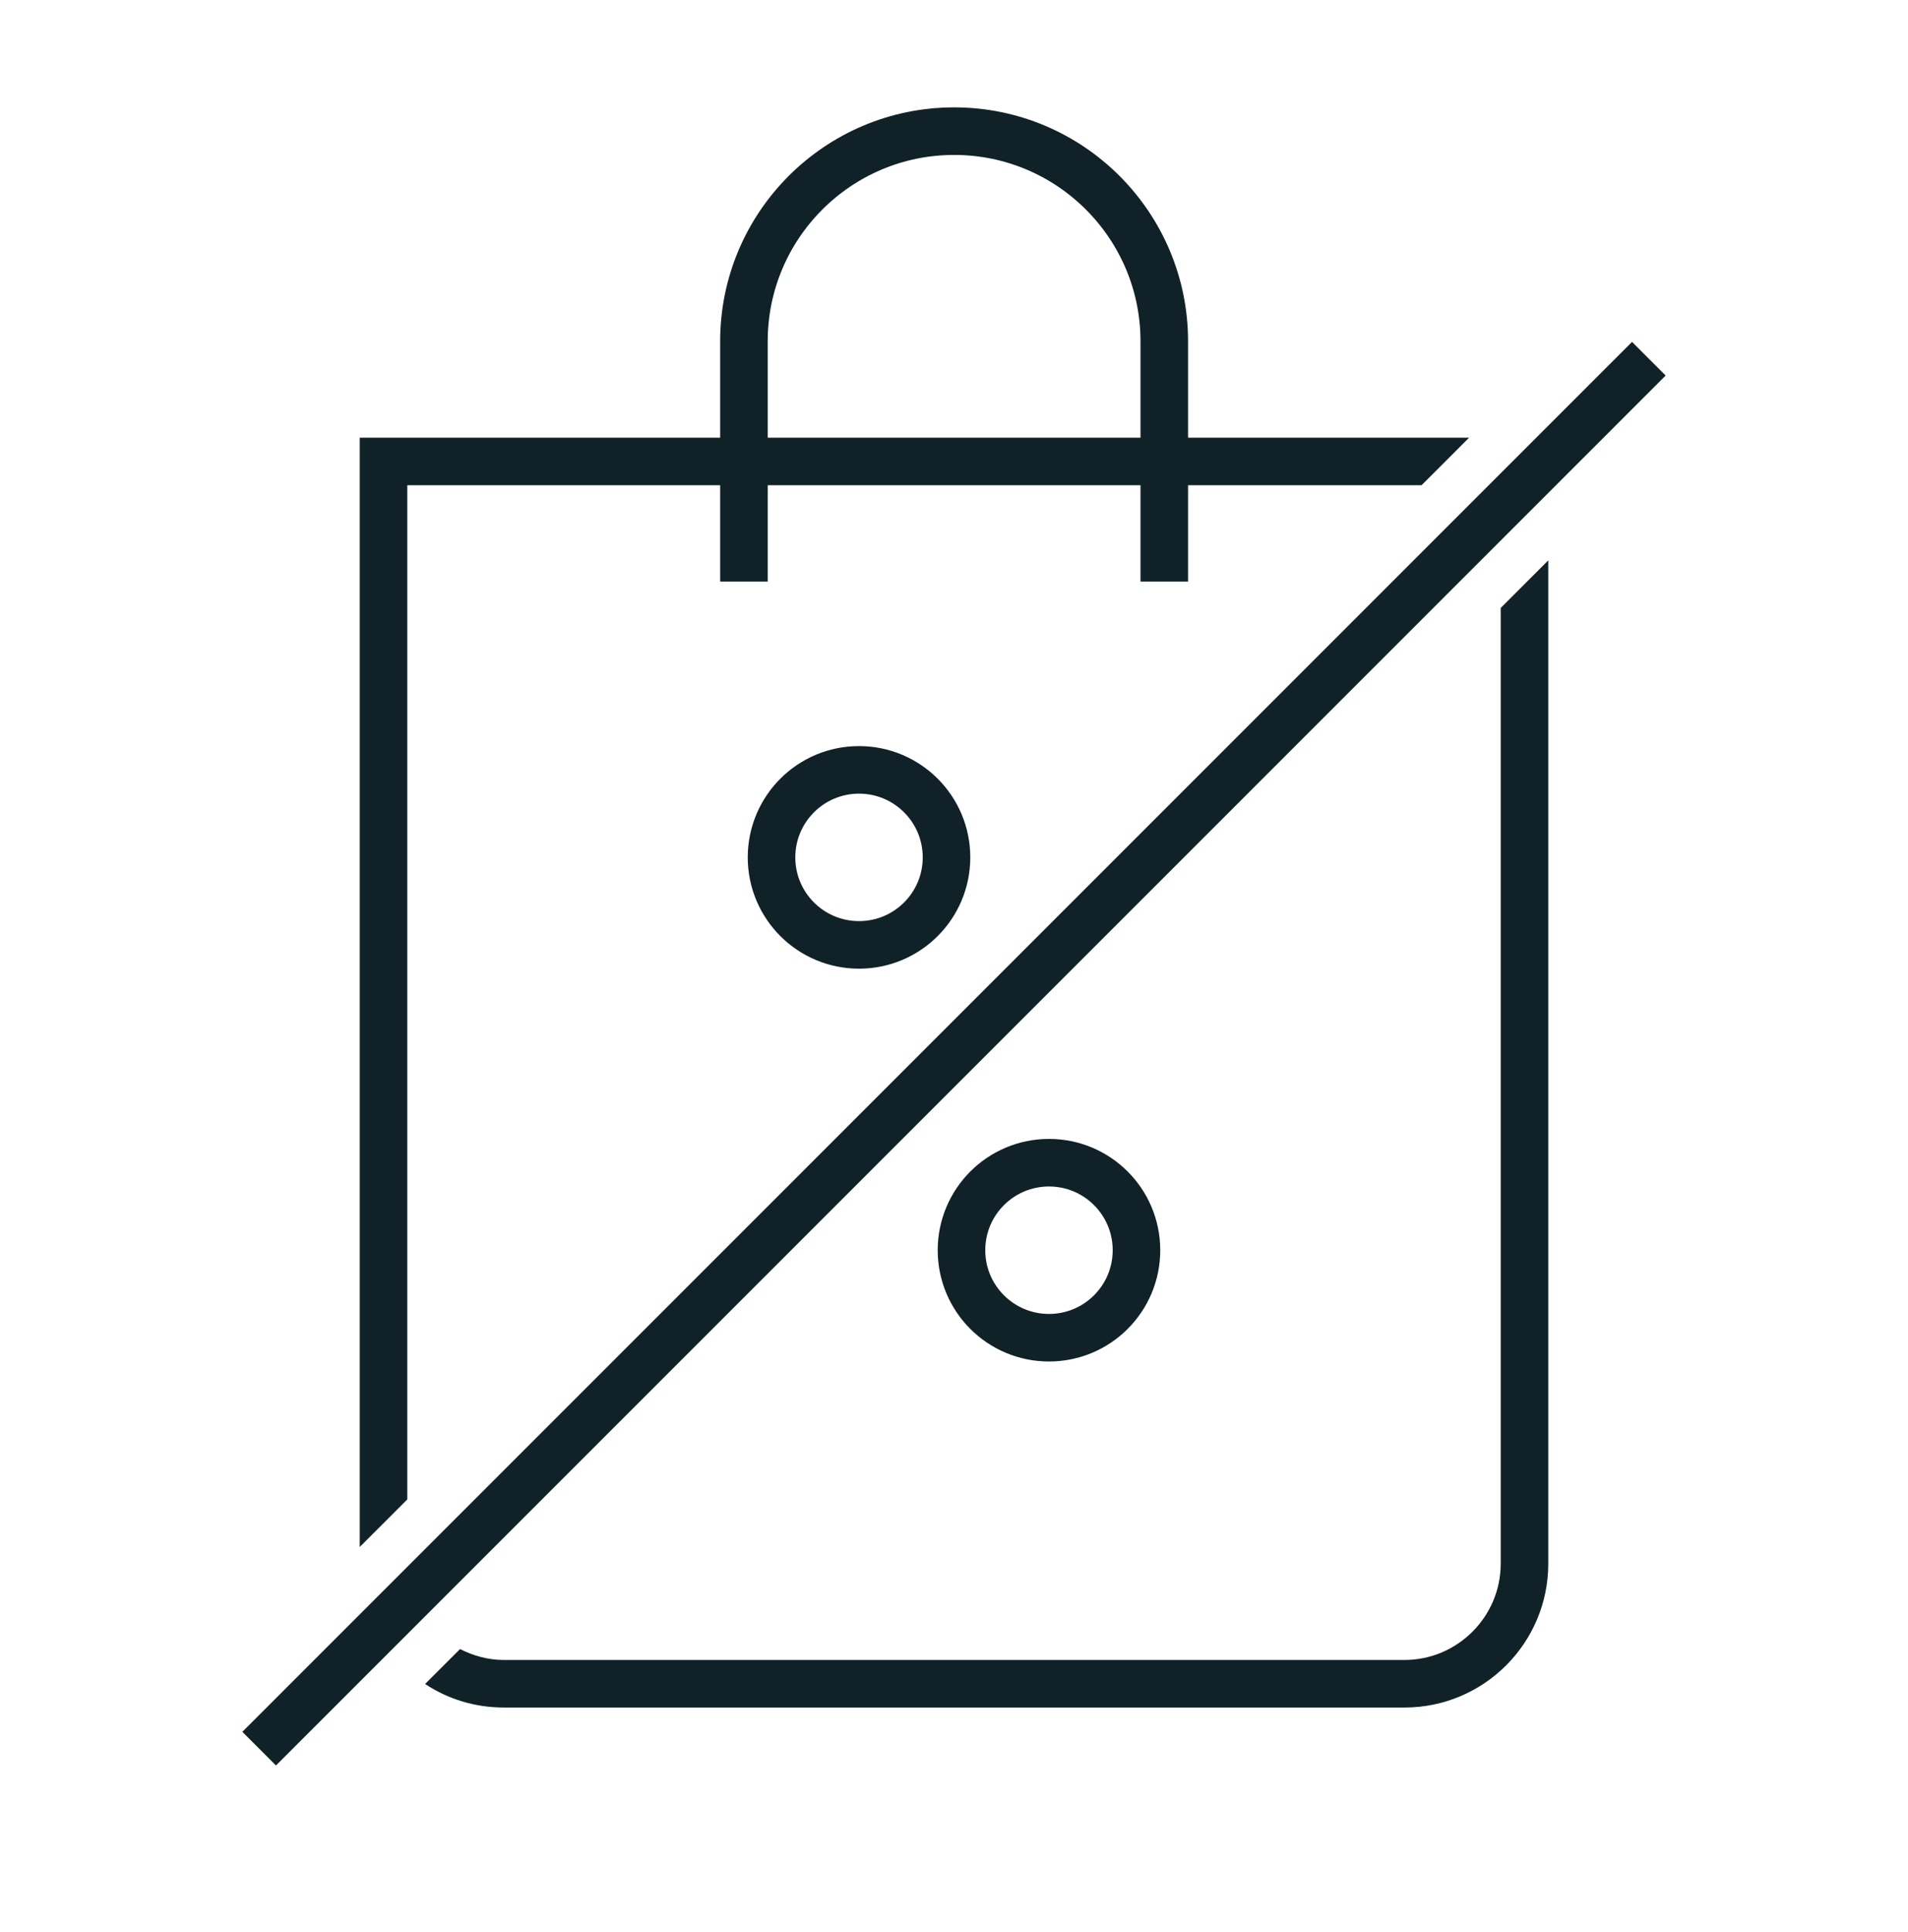
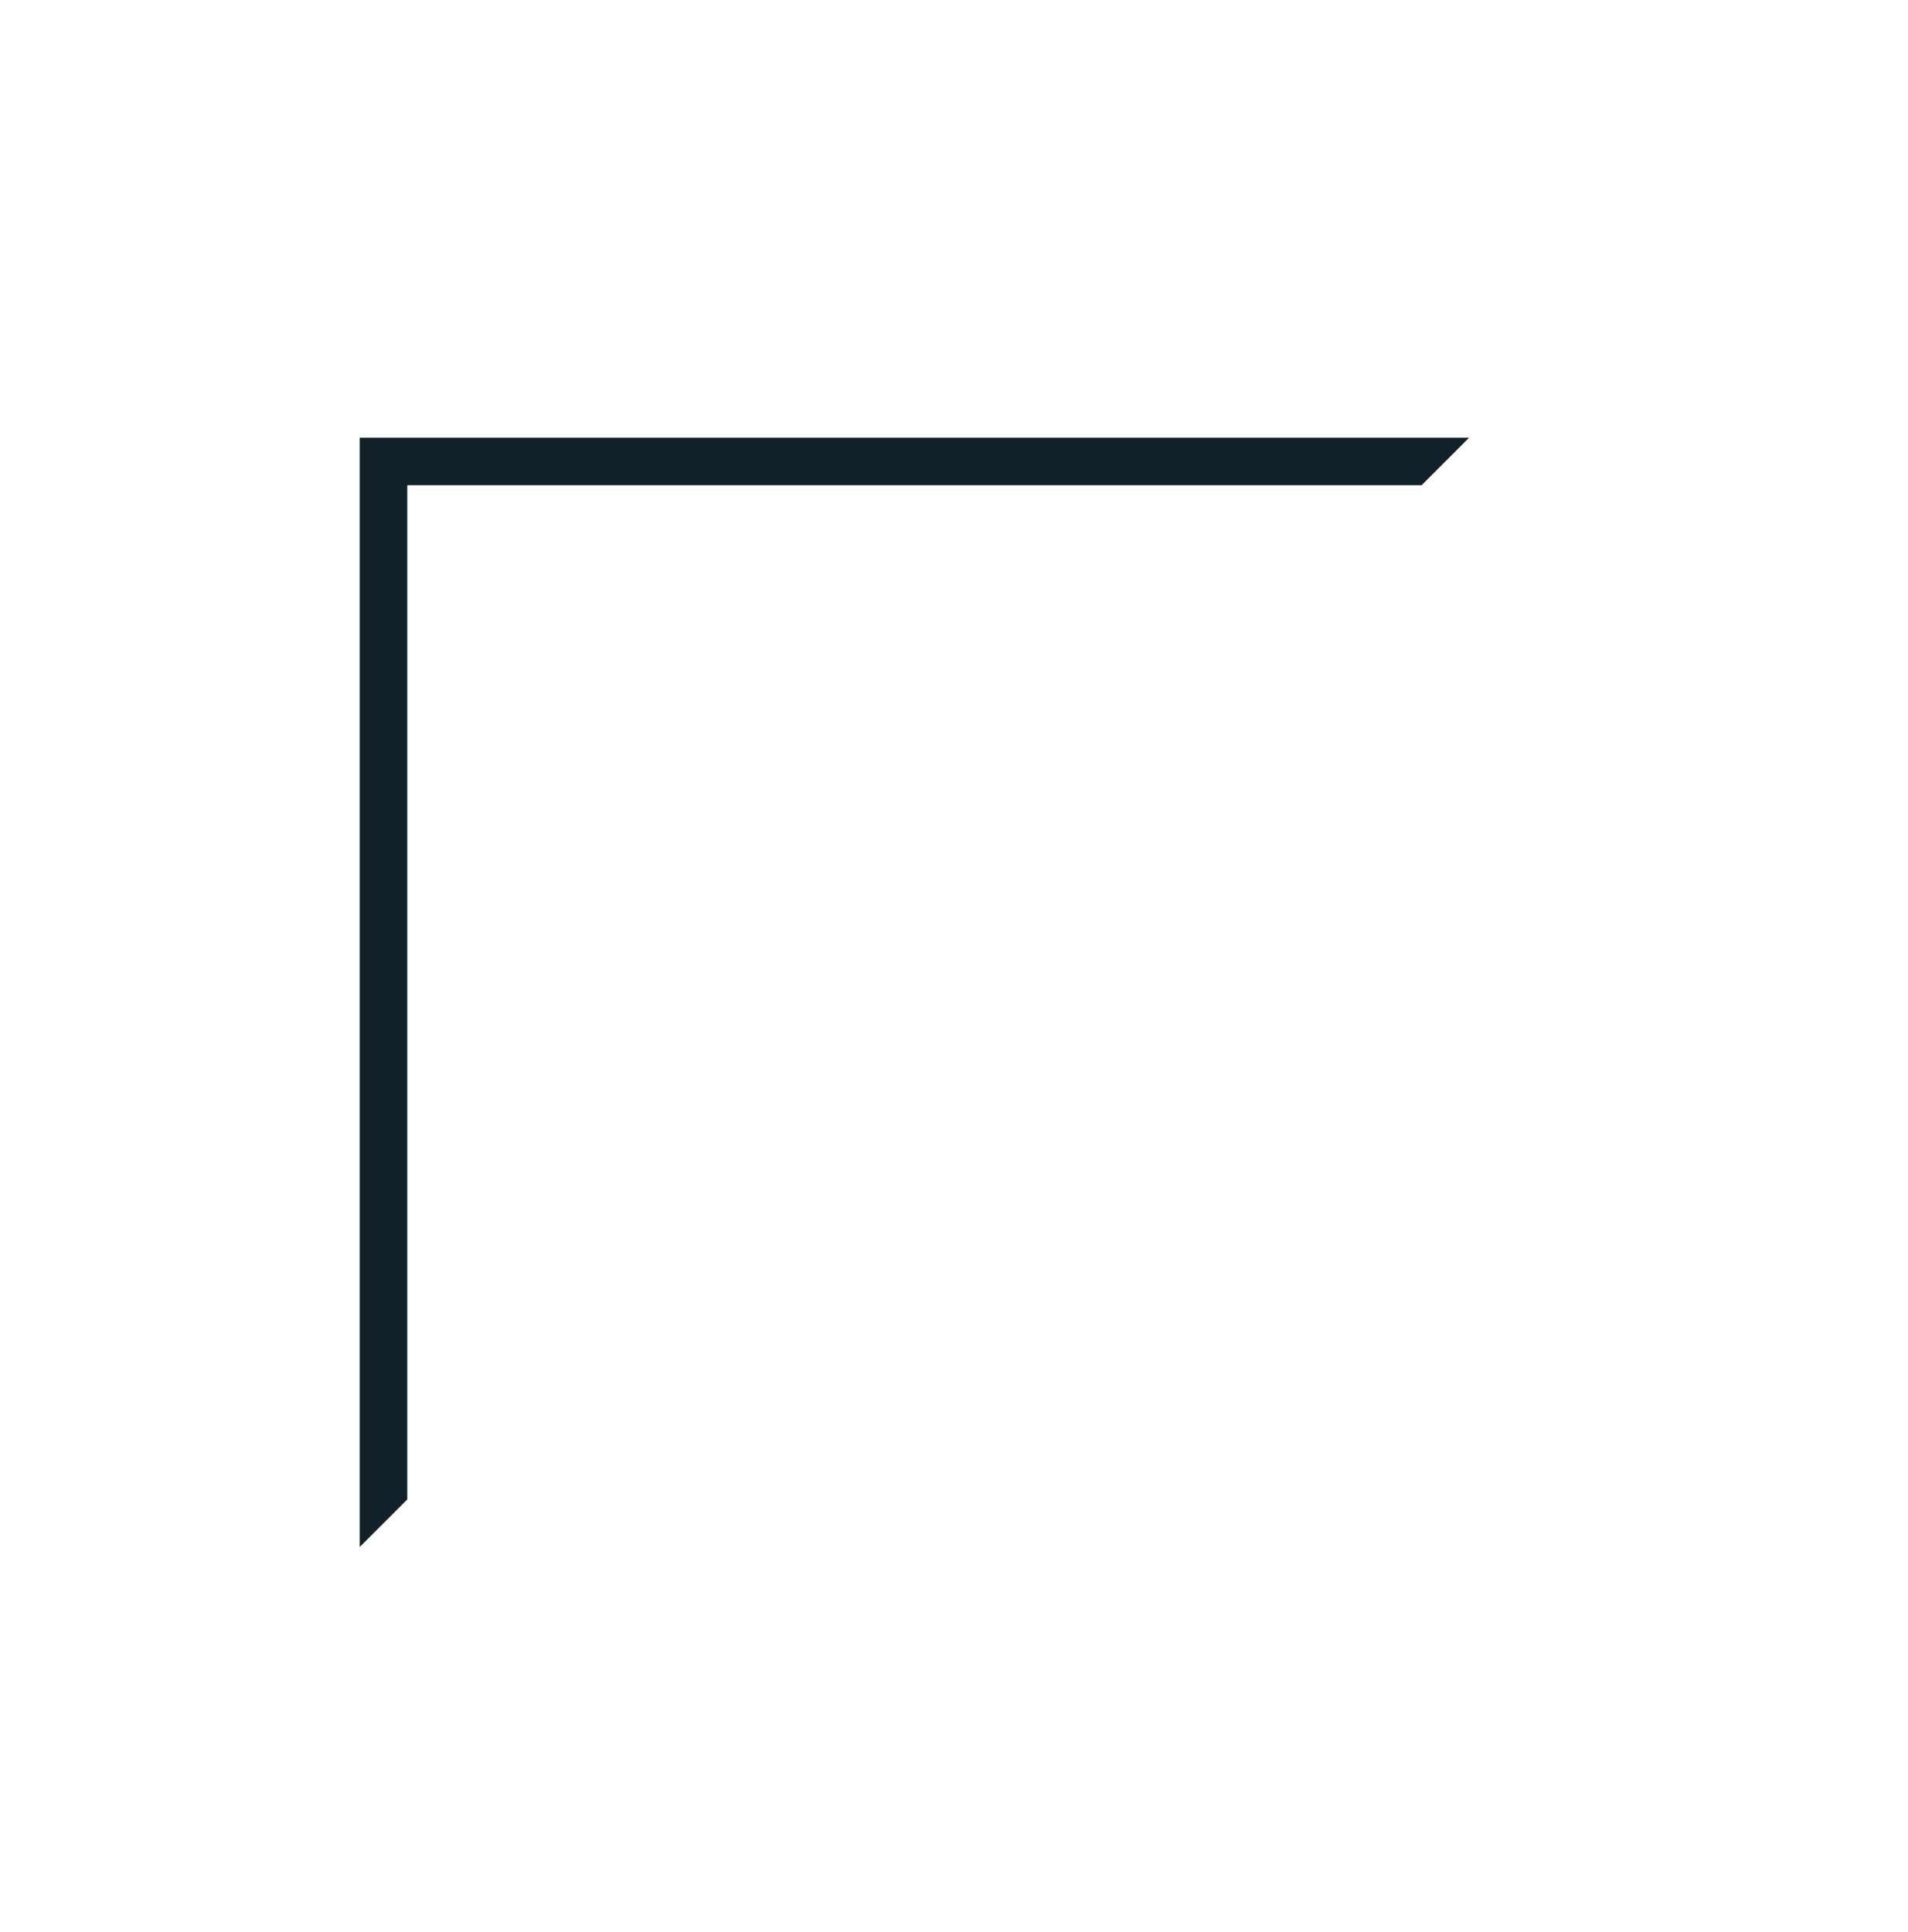
<svg xmlns="http://www.w3.org/2000/svg" width="80" height="81" viewBox="0 0 80 81" fill="none">
  <path d="M17.077 62.859V20.341H59.604L61.597 18.348H15.083V64.852L17.077 62.859Z" fill="#102228" />
-   <path d="M62.923 25.486V65.551C62.923 67.774 61.109 69.588 58.886 69.588H21.124C20.456 69.588 19.838 69.409 19.29 69.13L17.824 70.595C18.771 71.223 19.908 71.582 21.124 71.582H58.886C62.216 71.582 64.917 68.88 64.917 65.551V23.492L62.923 25.486Z" fill="#102228" />
-   <path d="M43.983 56.079C46.009 56.079 47.651 54.437 47.651 52.411C47.651 50.385 46.009 48.742 43.983 48.742C41.956 48.742 40.314 50.385 40.314 52.411C40.314 54.437 41.956 56.079 43.983 56.079Z" stroke="#102228" stroke-width="1.994" stroke-miterlimit="10" />
-   <path d="M36.017 39.611C38.044 39.611 39.686 37.969 39.686 35.943C39.686 33.917 38.044 32.274 36.017 32.274C33.991 32.274 32.349 33.917 32.349 35.943C32.349 37.969 33.991 39.611 36.017 39.611Z" stroke="#102228" stroke-width="1.994" stroke-miterlimit="10" />
-   <path d="M10.866 73.306L69.134 15.038" stroke="#102228" stroke-width="1.994" stroke-miterlimit="10" />
-   <path d="M31.192 24.379V14.31C31.192 9.446 35.14 5.498 40.005 5.498C44.87 5.498 48.817 9.446 48.817 14.31V24.379" stroke="#102228" stroke-width="1.994" stroke-miterlimit="10" />
</svg>